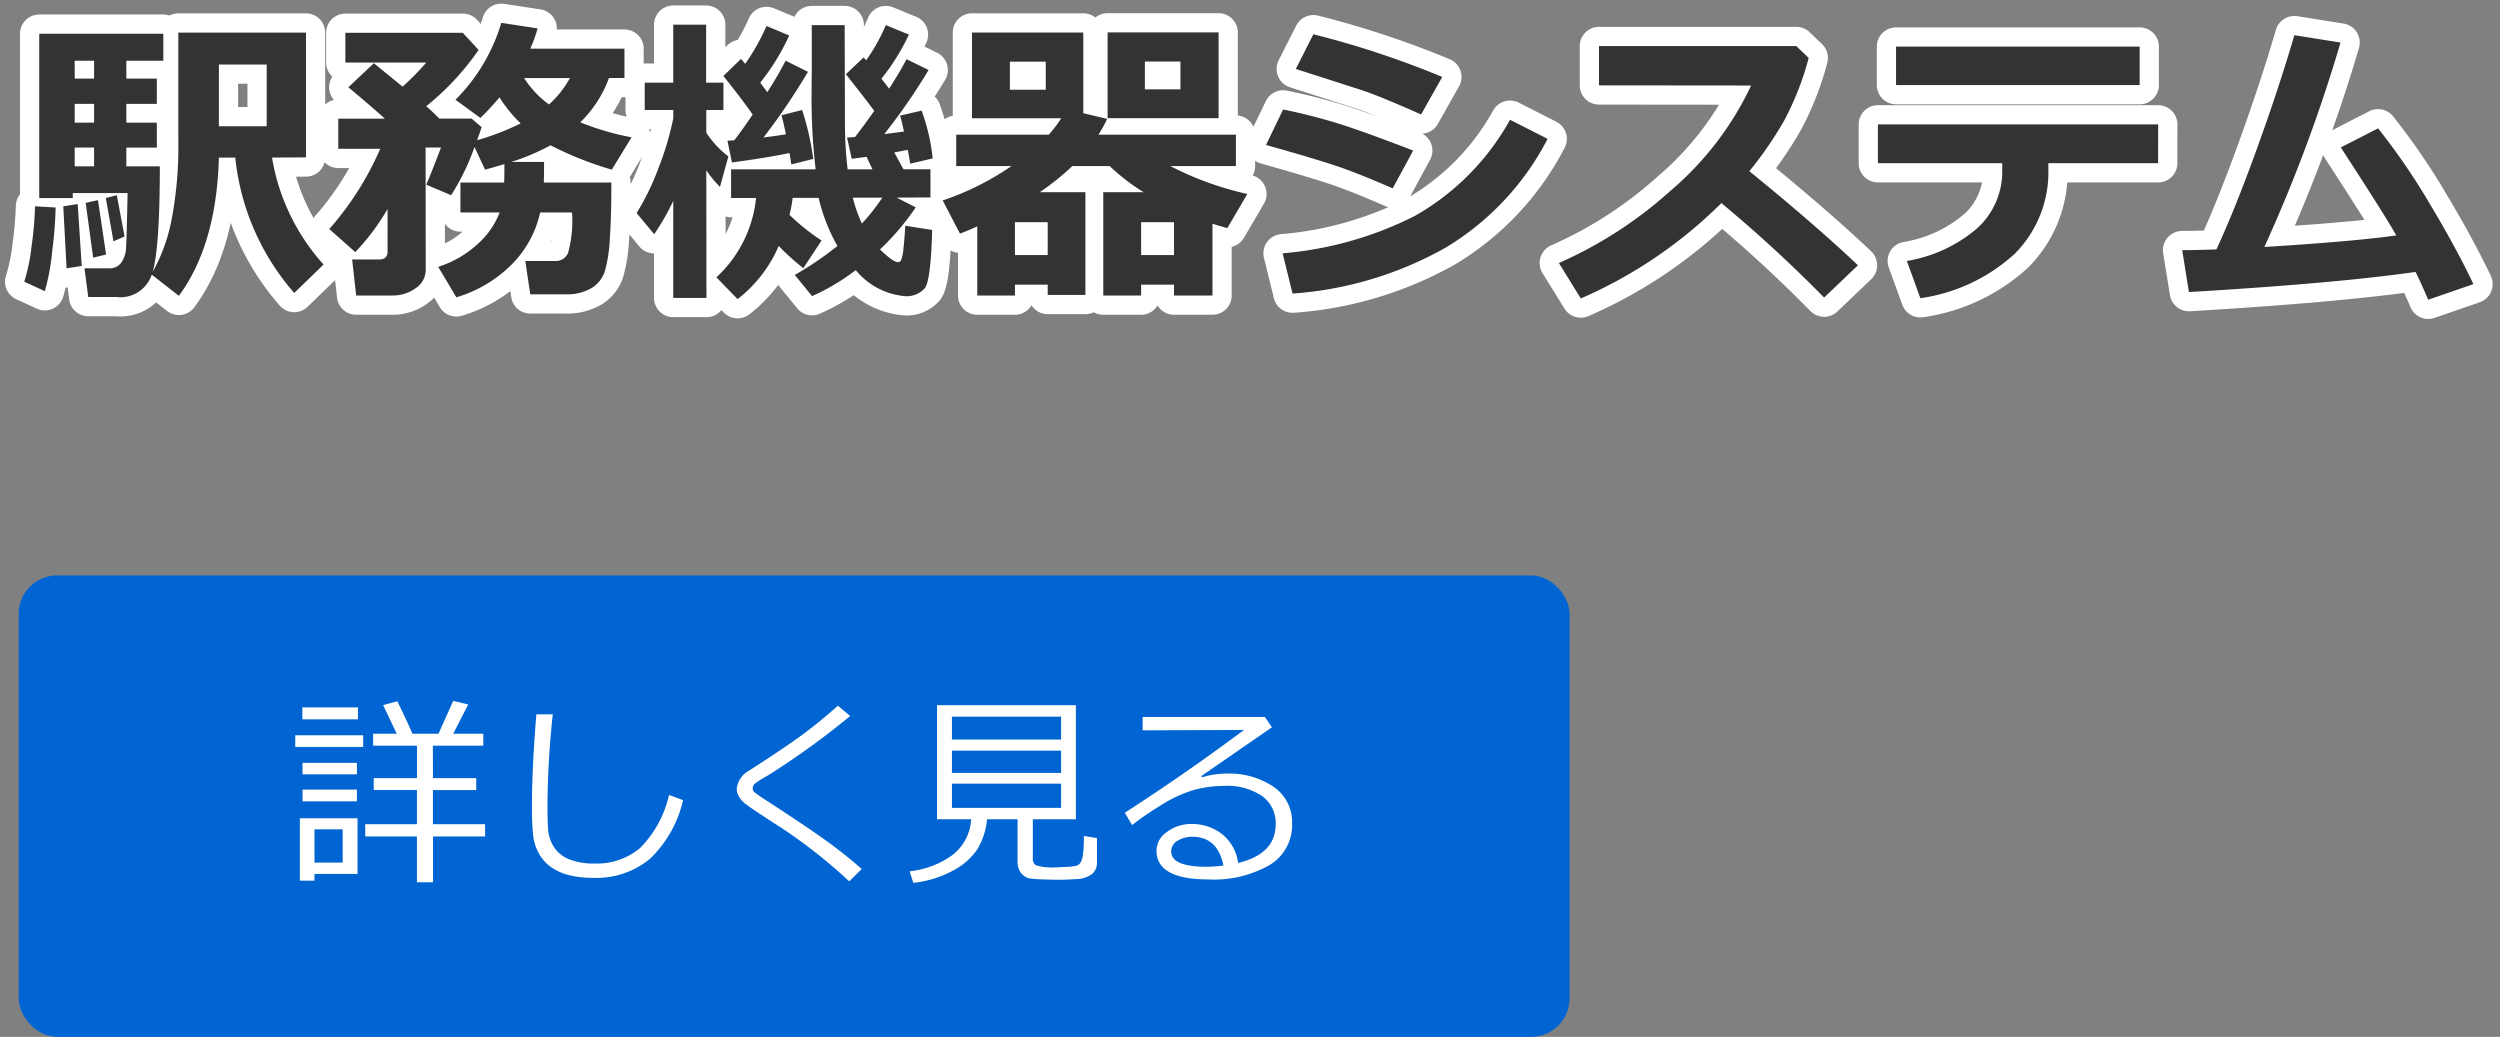
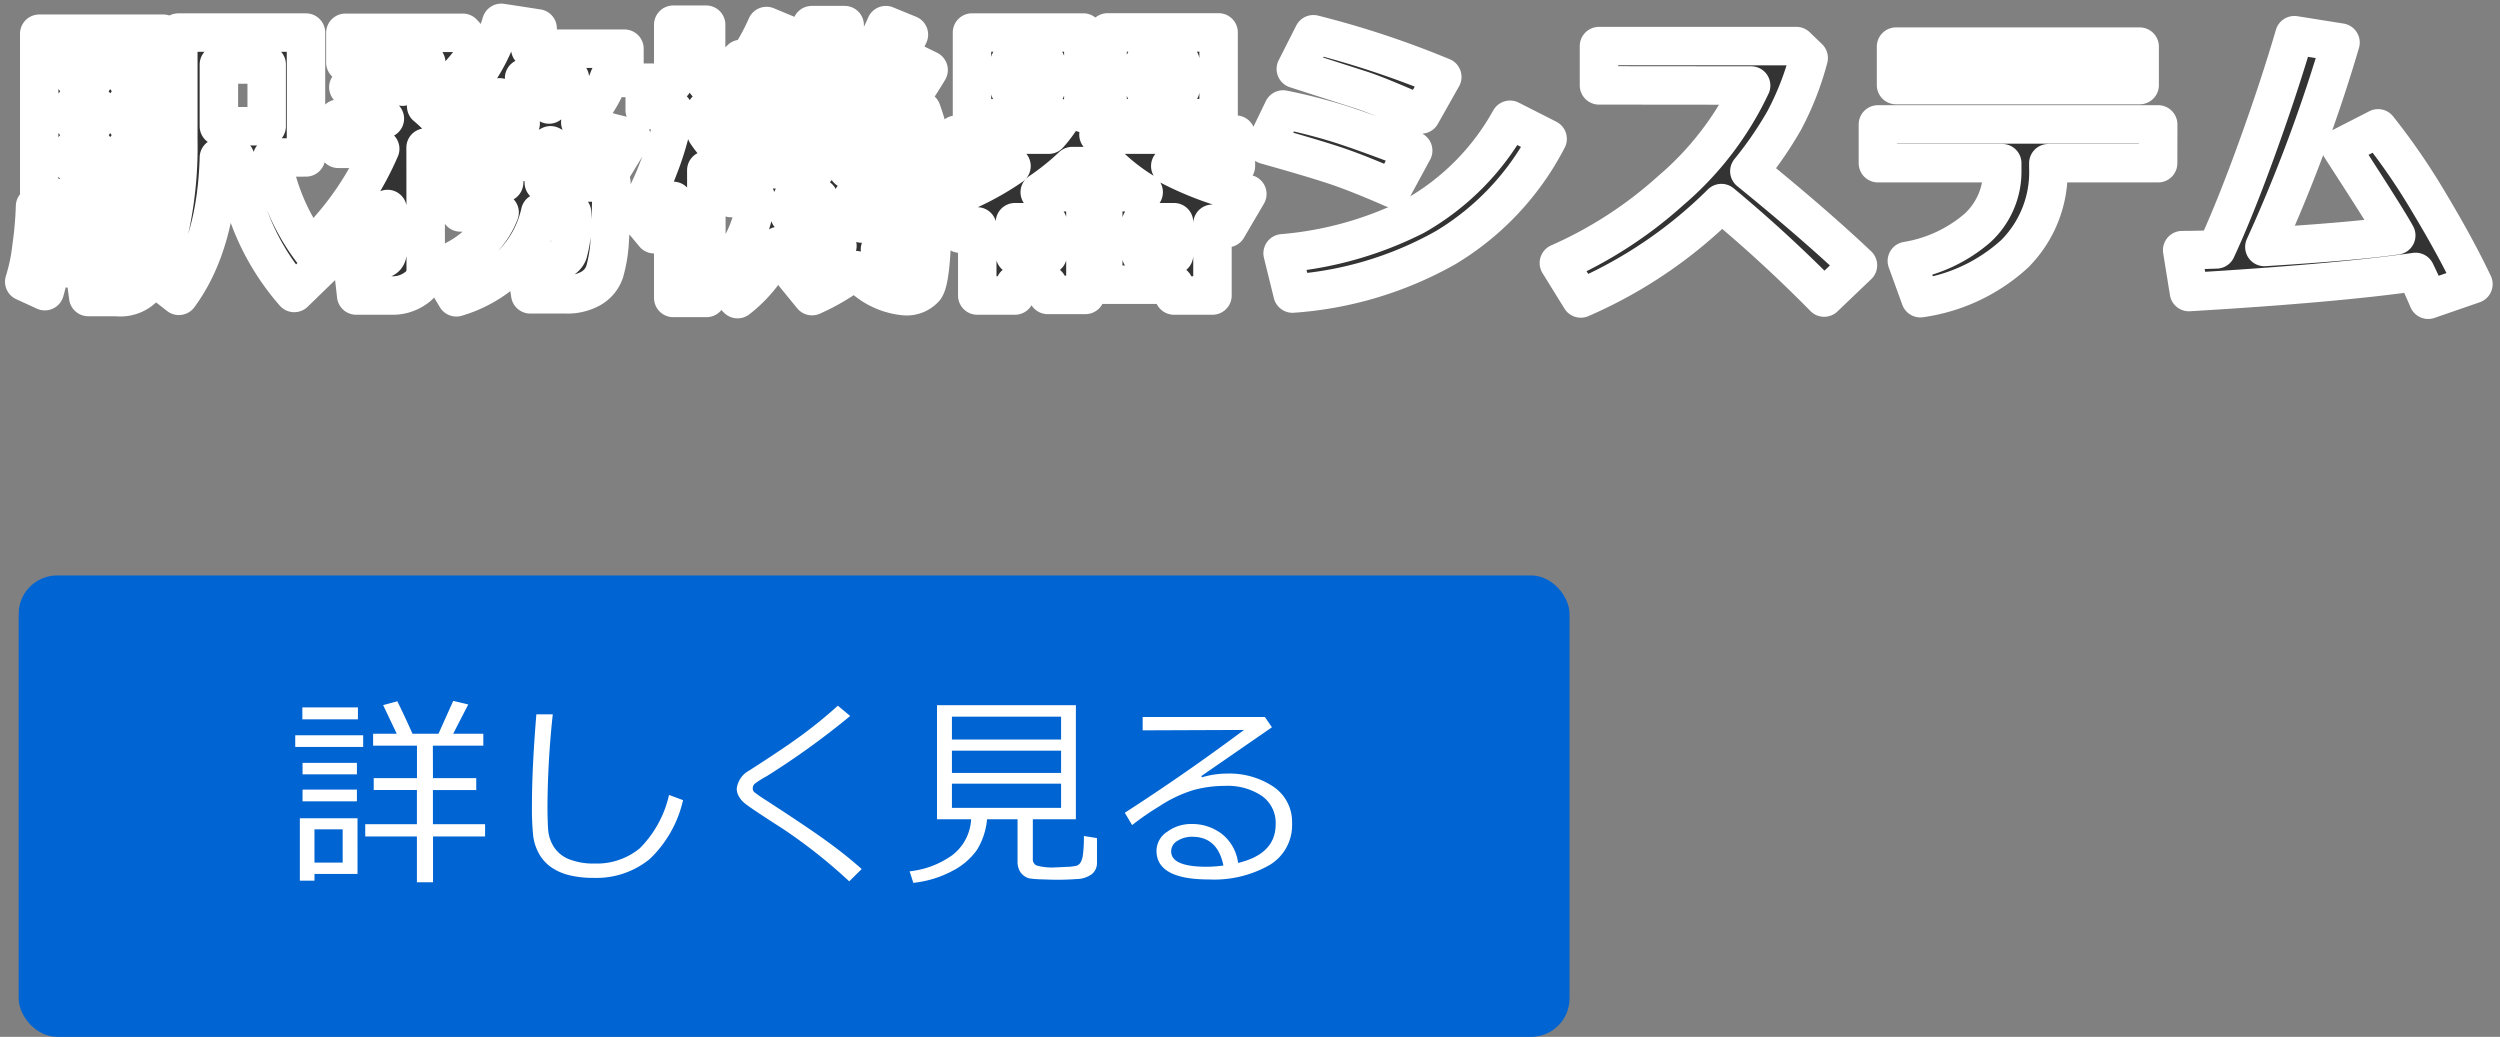
<svg xmlns="http://www.w3.org/2000/svg" width="195.051" height="80.896" viewBox="0 0 195.051 80.896">
  <rect x="0" y="0" width="195.051" height="80.896" fill="#808080" stroke="none" />
  <g id="mainslider_txt04sp" transform="translate(-516.543 -623.104)">
-     <path id="パス_295" data-name="パス 295" d="M11.285-17.156H8.4v1.395h2.379v1.969H8.4v1.465h2.379v1.945H8.4v1.465h2.613q0,6.316-.562,8.238a13.436,13.436,0,0,0,1.465-4.008,30.314,30.314,0,0,0,.539-6.3v-8.367h9.961v9.738l-2.648.012a16.4,16.4,0,0,0,4.02,8.344L21.5.961A18.963,18.963,0,0,1,16.9-9.6H15.621Q15.434-2.8,12.5,1.184L10.383-.469A2.573,2.573,0,0,1,7.629,1.277h-2.2L5.133-.961H7.055A1.116,1.116,0,0,0,8-1.4a2.18,2.18,0,0,0,.381-1.207q.047-.768.117-4.225H4.219v.387H1.605v-12.82h9.68Zm-5.4,0H4.371v1.395H5.883Zm13.465,5.109v-4.816H15.621v4.816ZM4.371-13.793v1.465H5.883v-1.465Zm0,3.41v1.465H5.883v-1.465ZM8.262-3.445l-.867.375L6.8-6.445l.855-.223ZM6.82-2.039l-1.008.246L5.227-6.07l.961-.211Zm-1.9.891L3.738-.961,3.48-5.8l1.125-.176ZM2.883-5.707a31.5,31.5,0,0,1-.264,3.375A16.944,16.944,0,0,1,2.039.82L.434.082A14.083,14.083,0,0,0,1-2.631,28.018,28.018,0,0,0,1.277-5.8Zm28.875,4.9A1.7,1.7,0,0,1,30.984.58a3.036,3.036,0,0,1-1.875.58H26.332l-.316-2.812h2.109q.656,0,.656-.621V-5.59a17.69,17.69,0,0,1-2.52,3.363l-2.027-1.8a23.678,23.678,0,0,0,3.973-6.258h-3.27v-2.355H28.57q-.973-.879-2.848-2.449l1.992-1.875q.023.023,2.238,1.828A20.246,20.246,0,0,0,31.8-17.016H25.488v-2.32h9.164L35.883-18a20.741,20.741,0,0,1-4.09,4.395,11.772,11.772,0,0,1,1.02.961h2.52l.785.668q-.117.387-.352,1.02a20.175,20.175,0,0,0,3.4-1.312A10.879,10.879,0,0,1,37.512-14.3a20.909,20.909,0,0,1-1.488,1.605l-1.945-1.418a14.161,14.161,0,0,0,3.574-6l2.836.434a11.329,11.329,0,0,1-.574,1.582h7.348v2.285H46.055a9.2,9.2,0,0,1-2.238,3.457,20.618,20.618,0,0,0,4,1.172L46.277-8.66a26.782,26.782,0,0,1-4.781-1.9,17.016,17.016,0,0,1-3.07,1.3h2.566q0,1.055-.023,1.605h5.273q0,2.707-.123,4.43a10.928,10.928,0,0,1-.4,2.531A2.374,2.374,0,0,1,44.672.592a3.736,3.736,0,0,1-1.98.475H39.914l-.387-2.6h2.355a1.027,1.027,0,0,0,.979-.621,9.355,9.355,0,0,0,.311-3.164H40.688a8.277,8.277,0,0,1-2.174,4.008A10.188,10.188,0,0,1,34.148,1.3L32.73-1.078a8.185,8.185,0,0,0,3.082-1.781A6.243,6.243,0,0,0,37.523-5.32H34.465V-7.652h3.41q.023-.492.023-1.441-.738.223-1.512.434l-.82-1.77a18.088,18.088,0,0,1-1.828,3.762L31.8-7.488q.445-1.031,1.148-2.895h-1.2Zm9.621-12.937a7.977,7.977,0,0,0,1.629-2.062H39.434A7.575,7.575,0,0,0,41.379-13.746ZM51.07-6.223a18.533,18.533,0,0,1-1.488,2.6L48.211-5.273A19.509,19.509,0,0,0,49.9-8.736a23.113,23.113,0,0,0,1.172-3.932v-.645H48.844v-2.133H51.07v-4.523h2.566v4.523h1.348v2.133H53.648v1.77a7.545,7.545,0,0,0,1.723,1.852l-.656,2.379a9.12,9.12,0,0,1-1.066-1.3l.012,9.961H51.07Zm9.316-.234a10.427,10.427,0,0,1-.246,1.324,16.477,16.477,0,0,0,2.5,2L61.219-.973A18.86,18.86,0,0,1,59.3-2.707a10.477,10.477,0,0,1-3.211,4.148l-1.652-1.7a9.772,9.772,0,0,0,3.094-6.187H55.582V-8.684h6.6a46.98,46.98,0,0,1-.316-6.211q0-.691.012-1.441v-3.6h2.566l.023,7.91a29.554,29.554,0,0,0,.211,3.34h1.934l-.457-.973-1.16.152-.363-1.652.621-.047q.727-.937,1.5-2.039-.574-.785-2.215-2.859l1.383-1.312.2.223a14.5,14.5,0,0,0,1.535-2.742l1.8.738a17.1,17.1,0,0,1-2.145,3.445q.2.234.6.773.879-1.359,1.359-2.3l1.723.844a47.143,47.143,0,0,1-3.457,5q.527-.059,1.535-.2-.187-.867-.3-1.242l1.676-.387a15.648,15.648,0,0,1,.867,3.727l-1.758.41q-.047-.34-.187-1.078-.4.082-1.055.2l.715,1.313h2.109v2.2l-2.648.012,1.5.762A19.5,19.5,0,0,1,67.2-2.437q1.02,1,1.418,1a.272.272,0,0,0,.234-.17,3.477,3.477,0,0,0,.182-.937q.088-.768.135-1.74l2.1.328Q71.168-.035,70.7.586a1.887,1.887,0,0,1-1.605.621A5.6,5.6,0,0,1,65.309-.82,16.775,16.775,0,0,1,61.9,1.207L60.551-.445a25.232,25.232,0,0,0,3.328-2.262,14.062,14.062,0,0,1-1.465-3.75Zm5.4,2a14.712,14.712,0,0,0,1.594-2.016h-2.3A11.2,11.2,0,0,0,65.789-4.453Zm-5.648-5.5q-1.664.352-4.488.738l-.352-1.7.539-.035q.645-.844,1.43-2-.7-1.031-2.285-3.012L56.355-17.3q.117.129.328.387a17.021,17.021,0,0,0,1.664-2.953l1.77.738a17.284,17.284,0,0,1-2.262,3.68q.34.445.551.75.914-1.441,1.43-2.461l1.746.867a51.535,51.535,0,0,1-3.469,5.121q.855-.105,1.746-.246-.176-.867-.34-1.488l1.605-.41A21.065,21.065,0,0,1,61.992-9.5l-1.711.434Q60.223-9.5,60.141-9.949Zm33.48-2.719h-8.66v-6.691h8.66Zm-2.977-2.25v-2.168H87.867v2.168ZM80.285.316H77.73V1.16H74.789V-4.23q-.656.293-1.348.563l-1.348-2.59a21.559,21.559,0,0,0,5.367-2.684H73.148v-2.449h7.219a9.663,9.663,0,0,0,.973-1.277H74.379v-6.691h8.684v6.293l1.863.445a11.288,11.288,0,0,1-.68,1.23H94.969v2.449H89.848a24.836,24.836,0,0,0,6.012,2.18L94.3-4.1q-.609-.164-1.16-.34v5.6h-3V.316H87.574V1.16H84.621V-6.9h3.152a15.517,15.517,0,0,1-2.648-2.039H82.207A19.819,19.819,0,0,1,79.664-6.9h3.563V1.113H80.285Zm-.152-15.211v-2.191h-2.8v2.191Zm7.441,12.9h2.566V-4.559H87.574Zm-9.844,0h2.555V-4.559H77.73Zm33.34-13.9-1.652,2.93q-1.277-.574-2.637-1.137t-2.215-.832l-4.922-1.582,1.371-2.707A71.542,71.542,0,0,1,111.07-15.891ZM108.8-10.148,107.2-7.2q-2.6-1.137-4.283-1.711t-5.6-1.676l1.336-2.766a44.16,44.16,0,0,1,4.459,1.143Q105.129-11.566,108.8-10.148Zm10.488-.914a21.279,21.279,0,0,1-7.951,8.484A28.32,28.32,0,0,1,99.387,1.008l-.773-3.141a27.95,27.95,0,0,0,10.318-2.918,19.46,19.46,0,0,0,7.424-7.5ZM143.5-1.2l-2.637,2.52a108.289,108.289,0,0,0-8.016-7.371,35.7,35.7,0,0,1-10.969,7.441l-1.711-2.766a32.721,32.721,0,0,0,8.725-5.648,24.429,24.429,0,0,0,6.275-8.2l-11.871-.012V-18.3h15.4l.961.926a22.6,22.6,0,0,1-1.916,4.893,29.221,29.221,0,0,1-2.713,3.943Q140.086-4.43,143.5-1.2ZM165.48-15.258H146.473v-3H165.48Zm1.441,6.094h-8.566V-8.8a9.015,9.015,0,0,1-2.619,6.7,13.741,13.741,0,0,1-7.365,3.469l-1.055-2.906a11.194,11.194,0,0,0,5.514-2.572,5.979,5.979,0,0,0,1.928-4.529v-.527h-9.7v-3.023h21.867ZM187.008-.68q-6.223.891-17.684,1.57l-.527-3.27q1.1,0,2.672-.059,1.418-3.047,3.146-7.816t2.936-8.895l3.6.574a120.926,120.926,0,0,1-5.941,15.949q6.855-.422,10.289-.9-.621-1.16-4.324-6.867l2.906-1.488a50.892,50.892,0,0,1,4.008,5.842Q190.172-2.566,191.52.27l-3.527,1.219Q187.5.328,187.008-.68Z" transform="translate(518 645)" fill="#333" stroke="#fff" stroke-linecap="round" stroke-linejoin="round" stroke-width="3" />
+     <path id="パス_295" data-name="パス 295" d="M11.285-17.156H8.4v1.395h2.379v1.969H8.4v1.465h2.379v1.945H8.4v1.465h2.613q0,6.316-.562,8.238a13.436,13.436,0,0,0,1.465-4.008,30.314,30.314,0,0,0,.539-6.3v-8.367h9.961v9.738l-2.648.012a16.4,16.4,0,0,0,4.02,8.344L21.5.961A18.963,18.963,0,0,1,16.9-9.6H15.621Q15.434-2.8,12.5,1.184L10.383-.469A2.573,2.573,0,0,1,7.629,1.277h-2.2L5.133-.961H7.055A1.116,1.116,0,0,0,8-1.4a2.18,2.18,0,0,0,.381-1.207q.047-.768.117-4.225H4.219v.387H1.605v-12.82h9.68Zm-5.4,0H4.371v1.395H5.883Zm13.465,5.109v-4.816H15.621v4.816ZM4.371-13.793v1.465H5.883v-1.465Zm0,3.41v1.465H5.883v-1.465ZM8.262-3.445l-.867.375L6.8-6.445l.855-.223ZM6.82-2.039l-1.008.246L5.227-6.07l.961-.211Zm-1.9.891L3.738-.961,3.48-5.8l1.125-.176ZM2.883-5.707a31.5,31.5,0,0,1-.264,3.375A16.944,16.944,0,0,1,2.039.82L.434.082A14.083,14.083,0,0,0,1-2.631,28.018,28.018,0,0,0,1.277-5.8Zm28.875,4.9A1.7,1.7,0,0,1,30.984.58a3.036,3.036,0,0,1-1.875.58H26.332l-.316-2.812h2.109q.656,0,.656-.621V-5.59a17.69,17.69,0,0,1-2.52,3.363l-2.027-1.8a23.678,23.678,0,0,0,3.973-6.258h-3.27v-2.355H28.57q-.973-.879-2.848-2.449l1.992-1.875q.023.023,2.238,1.828A20.246,20.246,0,0,0,31.8-17.016H25.488v-2.32h9.164L35.883-18a20.741,20.741,0,0,1-4.09,4.395,11.772,11.772,0,0,1,1.02.961h2.52l.785.668q-.117.387-.352,1.02a20.175,20.175,0,0,0,3.4-1.312A10.879,10.879,0,0,1,37.512-14.3a20.909,20.909,0,0,1-1.488,1.605l-1.945-1.418a14.161,14.161,0,0,0,3.574-6l2.836.434a11.329,11.329,0,0,1-.574,1.582h7.348v2.285H46.055a9.2,9.2,0,0,1-2.238,3.457,20.618,20.618,0,0,0,4,1.172L46.277-8.66a26.782,26.782,0,0,1-4.781-1.9,17.016,17.016,0,0,1-3.07,1.3h2.566q0,1.055-.023,1.605h5.273q0,2.707-.123,4.43a10.928,10.928,0,0,1-.4,2.531A2.374,2.374,0,0,1,44.672.592a3.736,3.736,0,0,1-1.98.475H39.914l-.387-2.6h2.355a1.027,1.027,0,0,0,.979-.621,9.355,9.355,0,0,0,.311-3.164H40.688a8.277,8.277,0,0,1-2.174,4.008A10.188,10.188,0,0,1,34.148,1.3L32.73-1.078a8.185,8.185,0,0,0,3.082-1.781A6.243,6.243,0,0,0,37.523-5.32H34.465V-7.652h3.41q.023-.492.023-1.441-.738.223-1.512.434l-.82-1.77a18.088,18.088,0,0,1-1.828,3.762L31.8-7.488q.445-1.031,1.148-2.895h-1.2Zm9.621-12.937a7.977,7.977,0,0,0,1.629-2.062H39.434A7.575,7.575,0,0,0,41.379-13.746ZM51.07-6.223a18.533,18.533,0,0,1-1.488,2.6L48.211-5.273A19.509,19.509,0,0,0,49.9-8.736a23.113,23.113,0,0,0,1.172-3.932v-.645H48.844v-2.133H51.07v-4.523h2.566v4.523h1.348v2.133H53.648v1.77a7.545,7.545,0,0,0,1.723,1.852l-.656,2.379a9.12,9.12,0,0,1-1.066-1.3l.012,9.961H51.07Zm9.316-.234a10.427,10.427,0,0,1-.246,1.324,16.477,16.477,0,0,0,2.5,2L61.219-.973A18.86,18.86,0,0,1,59.3-2.707a10.477,10.477,0,0,1-3.211,4.148l-1.652-1.7a9.772,9.772,0,0,0,3.094-6.187H55.582V-8.684h6.6a46.98,46.98,0,0,1-.316-6.211q0-.691.012-1.441v-3.6h2.566l.023,7.91a29.554,29.554,0,0,0,.211,3.34h1.934l-.457-.973-1.16.152-.363-1.652.621-.047q.727-.937,1.5-2.039-.574-.785-2.215-2.859l1.383-1.312.2.223a14.5,14.5,0,0,0,1.535-2.742l1.8.738a17.1,17.1,0,0,1-2.145,3.445q.2.234.6.773.879-1.359,1.359-2.3l1.723.844a47.143,47.143,0,0,1-3.457,5q.527-.059,1.535-.2-.187-.867-.3-1.242l1.676-.387a15.648,15.648,0,0,1,.867,3.727l-1.758.41q-.047-.34-.187-1.078-.4.082-1.055.2l.715,1.313h2.109v2.2l-2.648.012,1.5.762A19.5,19.5,0,0,1,67.2-2.437q1.02,1,1.418,1a.272.272,0,0,0,.234-.17,3.477,3.477,0,0,0,.182-.937q.088-.768.135-1.74l2.1.328Q71.168-.035,70.7.586a1.887,1.887,0,0,1-1.605.621A5.6,5.6,0,0,1,65.309-.82,16.775,16.775,0,0,1,61.9,1.207L60.551-.445a25.232,25.232,0,0,0,3.328-2.262,14.062,14.062,0,0,1-1.465-3.75Zm5.4,2a14.712,14.712,0,0,0,1.594-2.016h-2.3A11.2,11.2,0,0,0,65.789-4.453Zm-5.648-5.5q-1.664.352-4.488.738l-.352-1.7.539-.035q.645-.844,1.43-2-.7-1.031-2.285-3.012L56.355-17.3q.117.129.328.387a17.021,17.021,0,0,0,1.664-2.953l1.77.738a17.284,17.284,0,0,1-2.262,3.68q.34.445.551.75.914-1.441,1.43-2.461l1.746.867a51.535,51.535,0,0,1-3.469,5.121q.855-.105,1.746-.246-.176-.867-.34-1.488l1.605-.41A21.065,21.065,0,0,1,61.992-9.5l-1.711.434Q60.223-9.5,60.141-9.949Zm33.48-2.719h-8.66v-6.691h8.66Zm-2.977-2.25v-2.168H87.867v2.168ZM80.285.316H77.73V1.16H74.789V-4.23q-.656.293-1.348.563l-1.348-2.59a21.559,21.559,0,0,0,5.367-2.684H73.148v-2.449h7.219a9.663,9.663,0,0,0,.973-1.277H74.379v-6.691h8.684v6.293l1.863.445a11.288,11.288,0,0,1-.68,1.23H94.969v2.449H89.848a24.836,24.836,0,0,0,6.012,2.18L94.3-4.1q-.609-.164-1.16-.34v5.6h-3V.316H87.574H84.621V-6.9h3.152a15.517,15.517,0,0,1-2.648-2.039H82.207A19.819,19.819,0,0,1,79.664-6.9h3.563V1.113H80.285Zm-.152-15.211v-2.191h-2.8v2.191Zm7.441,12.9h2.566V-4.559H87.574Zm-9.844,0h2.555V-4.559H77.73Zm33.34-13.9-1.652,2.93q-1.277-.574-2.637-1.137t-2.215-.832l-4.922-1.582,1.371-2.707A71.542,71.542,0,0,1,111.07-15.891ZM108.8-10.148,107.2-7.2q-2.6-1.137-4.283-1.711t-5.6-1.676l1.336-2.766a44.16,44.16,0,0,1,4.459,1.143Q105.129-11.566,108.8-10.148Zm10.488-.914a21.279,21.279,0,0,1-7.951,8.484A28.32,28.32,0,0,1,99.387,1.008l-.773-3.141a27.95,27.95,0,0,0,10.318-2.918,19.46,19.46,0,0,0,7.424-7.5ZM143.5-1.2l-2.637,2.52a108.289,108.289,0,0,0-8.016-7.371,35.7,35.7,0,0,1-10.969,7.441l-1.711-2.766a32.721,32.721,0,0,0,8.725-5.648,24.429,24.429,0,0,0,6.275-8.2l-11.871-.012V-18.3h15.4l.961.926a22.6,22.6,0,0,1-1.916,4.893,29.221,29.221,0,0,1-2.713,3.943Q140.086-4.43,143.5-1.2ZM165.48-15.258H146.473v-3H165.48Zm1.441,6.094h-8.566V-8.8a9.015,9.015,0,0,1-2.619,6.7,13.741,13.741,0,0,1-7.365,3.469l-1.055-2.906a11.194,11.194,0,0,0,5.514-2.572,5.979,5.979,0,0,0,1.928-4.529v-.527h-9.7v-3.023h21.867ZM187.008-.68q-6.223.891-17.684,1.57l-.527-3.27q1.1,0,2.672-.059,1.418-3.047,3.146-7.816t2.936-8.895l3.6.574a120.926,120.926,0,0,1-5.941,15.949q6.855-.422,10.289-.9-.621-1.16-4.324-6.867l2.906-1.488a50.892,50.892,0,0,1,4.008,5.842Q190.172-2.566,191.52.27l-3.527,1.219Q187.5.328,187.008-.68Z" transform="translate(518 645)" fill="#333" stroke="#fff" stroke-linecap="round" stroke-linejoin="round" stroke-width="3" />
    <g id="グループ_55" data-name="グループ 55" transform="translate(-962 522)">
      <rect id="長方形_1" data-name="長方形 1" width="121" height="36" rx="3" transform="translate(1480 146)" fill="#0064d2" />
      <path id="パス_294" data-name="パス 294" d="M-33.961-2.633v-.961h4.031V-6.258H-33.3v-.93h3.375V-9.719h-3.422v-.93h1.844l-1.062-2.234,1.109-.3q.7,1.438,1.18,2.531h2.031l1.148-2.562,1.172.281L-27.1-10.648h2.352v.93h-3.937l.008,2.531H-25.3v.93H-28.68v2.664h4.07v.961h-4.062V.938H-29.93v-3.57Zm-4.906-9.141v-.93h4.336v.93Zm-.555,2.156v-.914h5.3v.914Zm.57,2.133v-.891h4.242v.891Zm0,2.109v-.914h4.242v.914Zm.93,5.664V.813h-1.141V-4.055h4.5V.289Zm2.2-3.477h-2.2V-.594h2.2ZM-9.164-5.469a9.139,9.139,0,0,1-2.6,4.594A6.568,6.568,0,0,1-16.187.594,7.555,7.555,0,0,1-18.062.383a4.2,4.2,0,0,1-1.406-.629,3.171,3.171,0,0,1-.937-1.047,3.792,3.792,0,0,1-.449-1.363,20.891,20.891,0,0,1-.1-2.43q0-2.883.344-7.078h1.281a70.624,70.624,0,0,0-.414,7.141q0,1.086.051,1.832a2.9,2.9,0,0,0,.453,1.379,2.494,2.494,0,0,0,1.2.961,5.21,5.21,0,0,0,1.977.328,5.262,5.262,0,0,0,3.523-1.191,8.535,8.535,0,0,0,2.281-4.16ZM4.773-.094,3.8.867A40.982,40.982,0,0,0-1.547-3.344q-.539-.336-1.562-1.012t-1.285-.9a1.892,1.892,0,0,1-.422-.516,1.2,1.2,0,0,1-.16-.586,1.841,1.841,0,0,1,.961-1.414Q-1.234-9.555.156-10.582t2.758-2.254l.961.8a61.209,61.209,0,0,1-6.516,4.7,7.24,7.24,0,0,0-.906.57.473.473,0,0,0-.18.367.393.393,0,0,0,.113.3,11.3,11.3,0,0,0,.949.656Q.477-3.406,2.008-2.3T4.773-.094ZM8.8.984l-.289-.9a6.974,6.974,0,0,0,3.3-1.238,3.76,3.76,0,0,0,1.5-2.824H10.648v-8.9H21.484v8.9H18.125v3.1a.526.526,0,0,0,.27.5,4.429,4.429,0,0,0,1.559.152q.125,0,.773-.035a4.215,4.215,0,0,0,.813-.09.613.613,0,0,0,.293-.227,1.524,1.524,0,0,0,.2-.629,10.194,10.194,0,0,0,.074-1.465l1.023.164V-.617a1.128,1.128,0,0,1-.4.922,2.069,2.069,0,0,1-1.187.383q-.789.055-1.461.055-.461,0-1.246-.031a7.456,7.456,0,0,1-.992-.078,1.146,1.146,0,0,1-.43-.215,1.162,1.162,0,0,1-.352-.441,1.488,1.488,0,0,1-.129-.641V-3.977H14.555a5.571,5.571,0,0,1-.77,2.363A5.26,5.26,0,0,1,11.9.027,8.366,8.366,0,0,1,8.8.984ZM11.813-10.2h8.516v-1.781H11.813Zm0,2.609h8.516V-9.328H11.813Zm8.516.836H11.813v1.891h8.516ZM34.141-.57q2.93-.7,2.93-3.016A2.57,2.57,0,0,0,35.992-5.8a4.8,4.8,0,0,0-2.875-.781,9.343,9.343,0,0,0-2.41.313A10.176,10.176,0,0,0,28-4.992a21.067,21.067,0,0,0-2.129,1.469L25.3-4.484q4.758-3.07,9.3-6.461l-7.906.031v-1.039h9.539l.547.8L31.266-7.344l.063.094a6.513,6.513,0,0,1,1.9-.289A6.179,6.179,0,0,1,36.91-6.508a3.313,3.313,0,0,1,1.441,2.852A3.623,3.623,0,0,1,36.586-.4,8.749,8.749,0,0,1,31.852.719q-4.078,0-4.078-2.242a1.776,1.776,0,0,1,.844-1.484,3.12,3.12,0,0,1,1.852-.6,3.81,3.81,0,0,1,2.422.789A3.446,3.446,0,0,1,34.141-.57Zm-1.148.2q-.453-2.242-2.437-2.242a2.113,2.113,0,0,0-1.137.313.942.942,0,0,0-.5.828q0,1.2,2.766,1.2A10.091,10.091,0,0,0,32.992-.367Z" transform="translate(1541 169)" fill="#fff" />
    </g>
-     <path id="パス_322" data-name="パス 322" d="M11.285-17.156H8.4v1.395h2.379v1.969H8.4v1.465h2.379v1.945H8.4v1.465h2.613q0,6.316-.562,8.238a13.436,13.436,0,0,0,1.465-4.008,30.314,30.314,0,0,0,.539-6.3v-8.367h9.961v9.738l-2.648.012a16.4,16.4,0,0,0,4.02,8.344L21.5.961A18.963,18.963,0,0,1,16.9-9.6H15.621Q15.434-2.8,12.5,1.184L10.383-.469A2.573,2.573,0,0,1,7.629,1.277h-2.2L5.133-.961H7.055A1.116,1.116,0,0,0,8-1.4a2.18,2.18,0,0,0,.381-1.207q.047-.768.117-4.225H4.219v.387H1.605v-12.82h9.68Zm-5.4,0H4.371v1.395H5.883Zm13.465,5.109v-4.816H15.621v4.816ZM4.371-13.793v1.465H5.883v-1.465Zm0,3.41v1.465H5.883v-1.465ZM8.262-3.445l-.867.375L6.8-6.445l.855-.223ZM6.82-2.039l-1.008.246L5.227-6.07l.961-.211Zm-1.9.891L3.738-.961,3.48-5.8l1.125-.176ZM2.883-5.707a31.5,31.5,0,0,1-.264,3.375A16.944,16.944,0,0,1,2.039.82L.434.082A14.083,14.083,0,0,0,1-2.631,28.018,28.018,0,0,0,1.277-5.8Zm28.875,4.9A1.7,1.7,0,0,1,30.984.58a3.036,3.036,0,0,1-1.875.58H26.332l-.316-2.812h2.109q.656,0,.656-.621V-5.59a17.69,17.69,0,0,1-2.52,3.363l-2.027-1.8a23.678,23.678,0,0,0,3.973-6.258h-3.27v-2.355H28.57q-.973-.879-2.848-2.449l1.992-1.875q.023.023,2.238,1.828A20.246,20.246,0,0,0,31.8-17.016H25.488v-2.32h9.164L35.883-18a20.741,20.741,0,0,1-4.09,4.395,11.772,11.772,0,0,1,1.02.961h2.52l.785.668q-.117.387-.352,1.02a20.175,20.175,0,0,0,3.4-1.312A10.879,10.879,0,0,1,37.512-14.3a20.909,20.909,0,0,1-1.488,1.605l-1.945-1.418a14.161,14.161,0,0,0,3.574-6l2.836.434a11.329,11.329,0,0,1-.574,1.582h7.348v2.285H46.055a9.2,9.2,0,0,1-2.238,3.457,20.618,20.618,0,0,0,4,1.172L46.277-8.66a26.782,26.782,0,0,1-4.781-1.9,17.016,17.016,0,0,1-3.07,1.3h2.566q0,1.055-.023,1.605h5.273q0,2.707-.123,4.43a10.928,10.928,0,0,1-.4,2.531A2.374,2.374,0,0,1,44.672.592a3.736,3.736,0,0,1-1.98.475H39.914l-.387-2.6h2.355a1.027,1.027,0,0,0,.979-.621,9.355,9.355,0,0,0,.311-3.164H40.688a8.277,8.277,0,0,1-2.174,4.008A10.188,10.188,0,0,1,34.148,1.3L32.73-1.078a8.185,8.185,0,0,0,3.082-1.781A6.243,6.243,0,0,0,37.523-5.32H34.465V-7.652h3.41q.023-.492.023-1.441-.738.223-1.512.434l-.82-1.77a18.088,18.088,0,0,1-1.828,3.762L31.8-7.488q.445-1.031,1.148-2.895h-1.2Zm9.621-12.937a7.977,7.977,0,0,0,1.629-2.062H39.434A7.575,7.575,0,0,0,41.379-13.746ZM51.07-6.223a18.533,18.533,0,0,1-1.488,2.6L48.211-5.273A19.509,19.509,0,0,0,49.9-8.736a23.113,23.113,0,0,0,1.172-3.932v-.645H48.844v-2.133H51.07v-4.523h2.566v4.523h1.348v2.133H53.648v1.77a7.545,7.545,0,0,0,1.723,1.852l-.656,2.379a9.12,9.12,0,0,1-1.066-1.3l.012,9.961H51.07Zm9.316-.234a10.427,10.427,0,0,1-.246,1.324,16.477,16.477,0,0,0,2.5,2L61.219-.973A18.86,18.86,0,0,1,59.3-2.707a10.477,10.477,0,0,1-3.211,4.148l-1.652-1.7a9.772,9.772,0,0,0,3.094-6.187H55.582V-8.684h6.6a46.98,46.98,0,0,1-.316-6.211q0-.691.012-1.441v-3.6h2.566l.023,7.91a29.554,29.554,0,0,0,.211,3.34h1.934l-.457-.973-1.16.152-.363-1.652.621-.047q.727-.937,1.5-2.039-.574-.785-2.215-2.859l1.383-1.312.2.223a14.5,14.5,0,0,0,1.535-2.742l1.8.738a17.1,17.1,0,0,1-2.145,3.445q.2.234.6.773.879-1.359,1.359-2.3l1.723.844a47.143,47.143,0,0,1-3.457,5q.527-.059,1.535-.2-.187-.867-.3-1.242l1.676-.387a15.648,15.648,0,0,1,.867,3.727l-1.758.41q-.047-.34-.187-1.078-.4.082-1.055.2l.715,1.313h2.109v2.2l-2.648.012,1.5.762A19.5,19.5,0,0,1,67.2-2.437q1.02,1,1.418,1a.272.272,0,0,0,.234-.17,3.477,3.477,0,0,0,.182-.937q.088-.768.135-1.74l2.1.328Q71.168-.035,70.7.586a1.887,1.887,0,0,1-1.605.621A5.6,5.6,0,0,1,65.309-.82,16.775,16.775,0,0,1,61.9,1.207L60.551-.445a25.232,25.232,0,0,0,3.328-2.262,14.062,14.062,0,0,1-1.465-3.75Zm5.4,2a14.712,14.712,0,0,0,1.594-2.016h-2.3A11.2,11.2,0,0,0,65.789-4.453Zm-5.648-5.5q-1.664.352-4.488.738l-.352-1.7.539-.035q.645-.844,1.43-2-.7-1.031-2.285-3.012L56.355-17.3q.117.129.328.387a17.021,17.021,0,0,0,1.664-2.953l1.77.738a17.284,17.284,0,0,1-2.262,3.68q.34.445.551.75.914-1.441,1.43-2.461l1.746.867a51.535,51.535,0,0,1-3.469,5.121q.855-.105,1.746-.246-.176-.867-.34-1.488l1.605-.41A21.065,21.065,0,0,1,61.992-9.5l-1.711.434Q60.223-9.5,60.141-9.949Zm33.48-2.719h-8.66v-6.691h8.66Zm-2.977-2.25v-2.168H87.867v2.168ZM80.285.316H77.73V1.16H74.789V-4.23q-.656.293-1.348.563l-1.348-2.59a21.559,21.559,0,0,0,5.367-2.684H73.148v-2.449h7.219a9.663,9.663,0,0,0,.973-1.277H74.379v-6.691h8.684v6.293l1.863.445a11.288,11.288,0,0,1-.68,1.23H94.969v2.449H89.848a24.836,24.836,0,0,0,6.012,2.18L94.3-4.1q-.609-.164-1.16-.34v5.6h-3V.316H87.574V1.16H84.621V-6.9h3.152a15.517,15.517,0,0,1-2.648-2.039H82.207A19.819,19.819,0,0,1,79.664-6.9h3.563V1.113H80.285Zm-.152-15.211v-2.191h-2.8v2.191Zm7.441,12.9h2.566V-4.559H87.574Zm-9.844,0h2.555V-4.559H77.73Zm33.34-13.9-1.652,2.93q-1.277-.574-2.637-1.137t-2.215-.832l-4.922-1.582,1.371-2.707A71.542,71.542,0,0,1,111.07-15.891ZM108.8-10.148,107.2-7.2q-2.6-1.137-4.283-1.711t-5.6-1.676l1.336-2.766a44.16,44.16,0,0,1,4.459,1.143Q105.129-11.566,108.8-10.148Zm10.488-.914a21.279,21.279,0,0,1-7.951,8.484A28.32,28.32,0,0,1,99.387,1.008l-.773-3.141a27.95,27.95,0,0,0,10.318-2.918,19.46,19.46,0,0,0,7.424-7.5ZM143.5-1.2l-2.637,2.52a108.289,108.289,0,0,0-8.016-7.371,35.7,35.7,0,0,1-10.969,7.441l-1.711-2.766a32.721,32.721,0,0,0,8.725-5.648,24.429,24.429,0,0,0,6.275-8.2l-11.871-.012V-18.3h15.4l.961.926a22.6,22.6,0,0,1-1.916,4.893,29.221,29.221,0,0,1-2.713,3.943Q140.086-4.43,143.5-1.2ZM165.48-15.258H146.473v-3H165.48Zm1.441,6.094h-8.566V-8.8a9.015,9.015,0,0,1-2.619,6.7,13.741,13.741,0,0,1-7.365,3.469l-1.055-2.906a11.194,11.194,0,0,0,5.514-2.572,5.979,5.979,0,0,0,1.928-4.529v-.527h-9.7v-3.023h21.867ZM187.008-.68q-6.223.891-17.684,1.57l-.527-3.27q1.1,0,2.672-.059,1.418-3.047,3.146-7.816t2.936-8.895l3.6.574a120.926,120.926,0,0,1-5.941,15.949q6.855-.422,10.289-.9-.621-1.16-4.324-6.867l2.906-1.488a50.892,50.892,0,0,1,4.008,5.842Q190.172-2.566,191.52.27l-3.527,1.219Q187.5.328,187.008-.68Z" transform="translate(518 645)" fill="#333" />
  </g>
</svg>